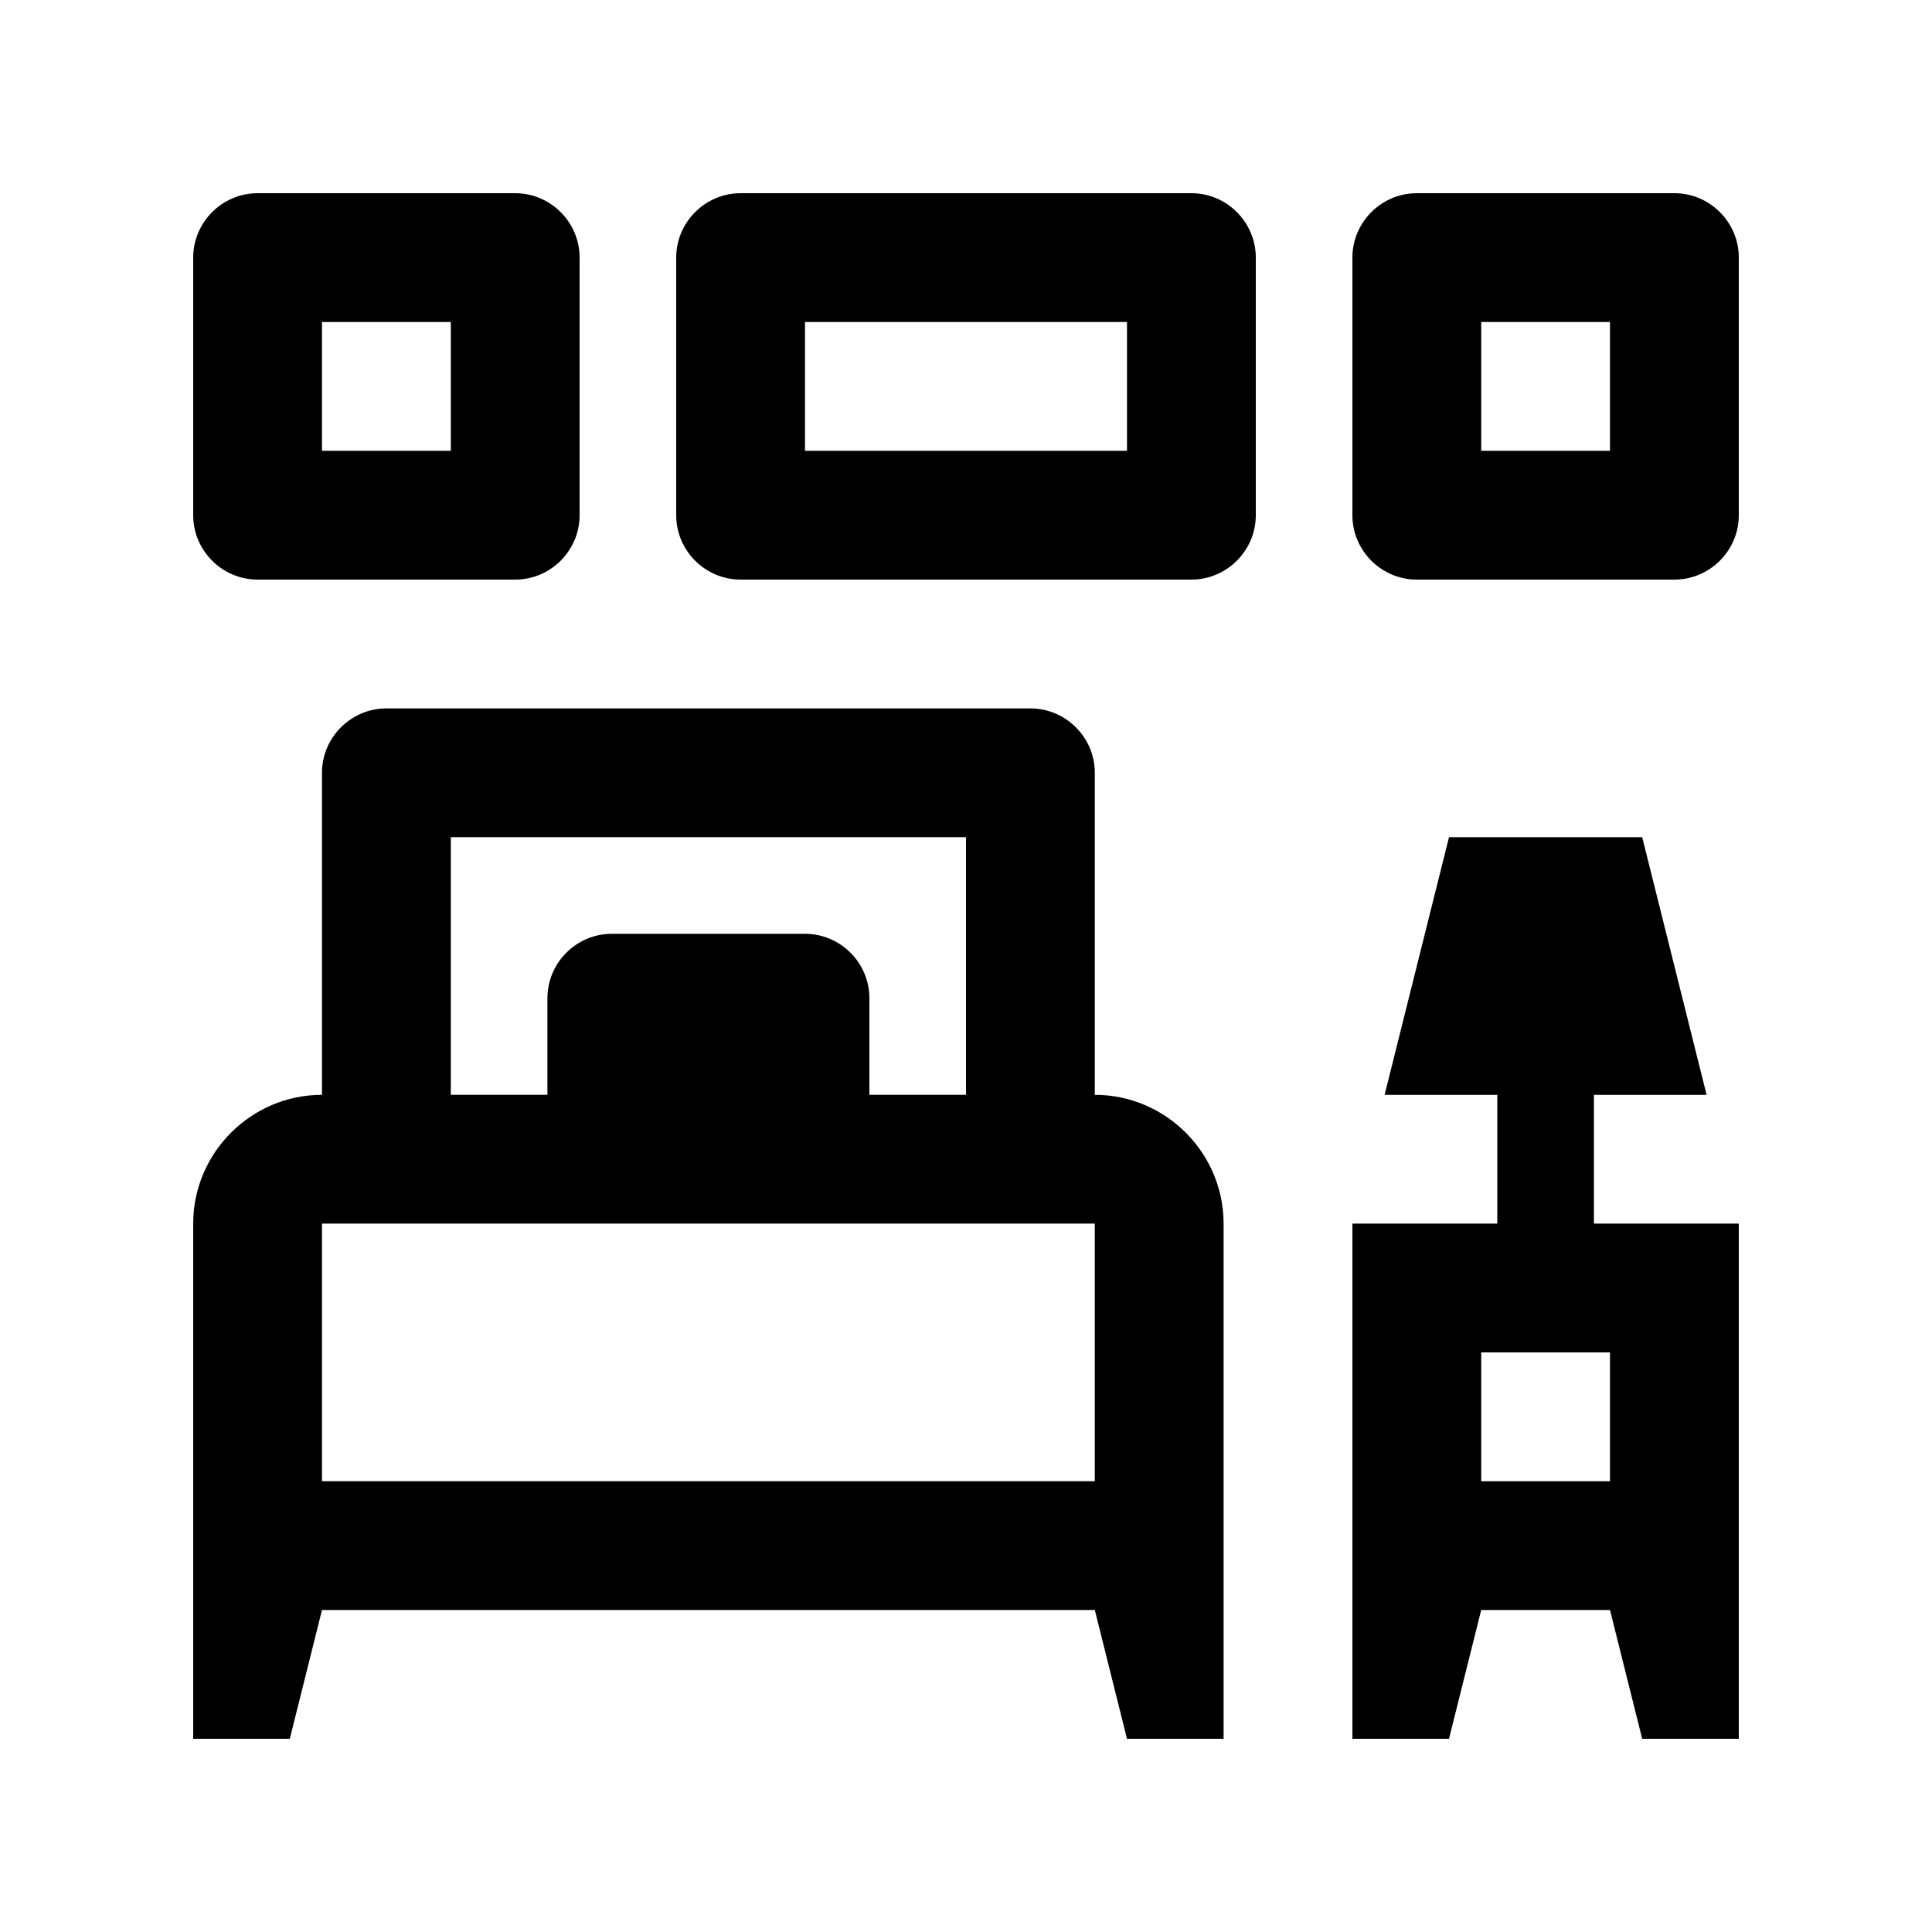
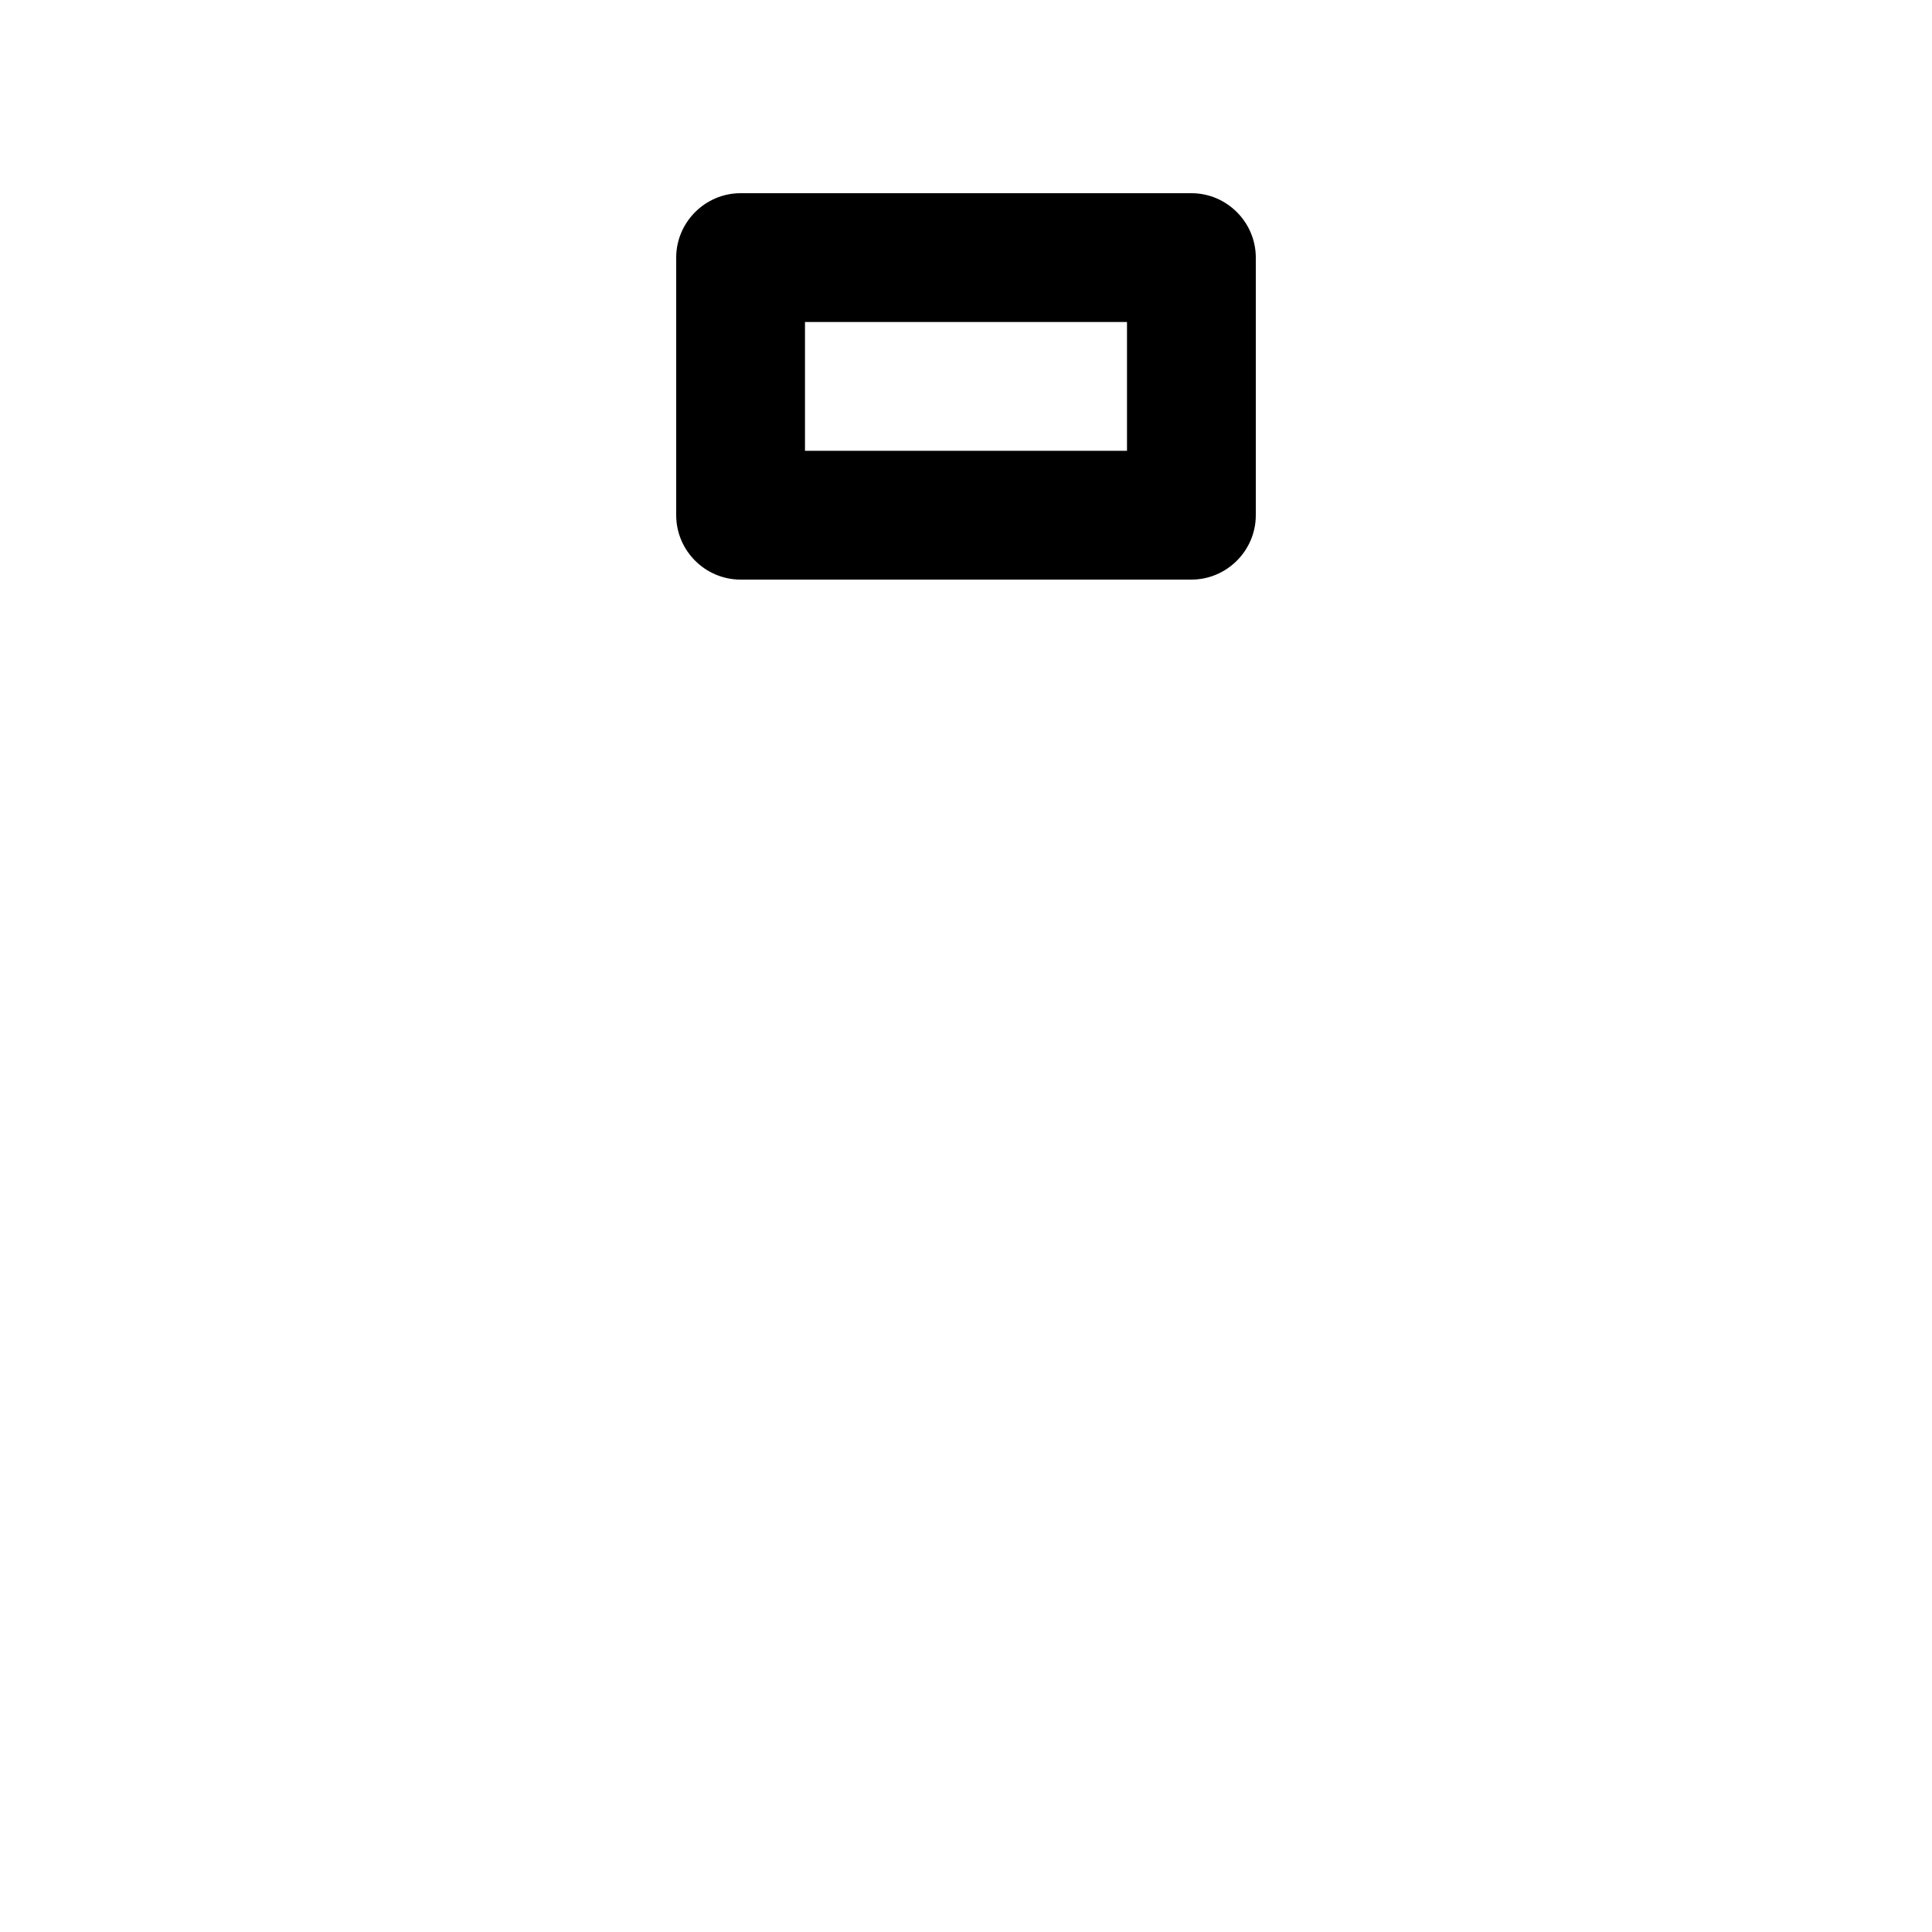
<svg xmlns="http://www.w3.org/2000/svg" id="Layer_1" height="512" viewBox="0 0 100 100" width="512">
-   <path d="m82.5 63.334v-6.666h5.833l-3.333-13.334h-10l-3.333 13.334h5.833v6.666h-7.5v26.666h5l1.667-6.666h6.666l1.667 6.666h5v-26.666zm.833 13.334h-6.666v-6.668h6.666z" />
-   <path d="m56.667 56.668v-16.668c0-1.832-1.501-3.333-3.334-3.333h-33.333c-1.832 0-3.334 1.501-3.334 3.333v16.668c-3.666 0-6.666 3-6.666 6.666v26.666h5l1.666-6.666h40.001l1.666 6.666h5v-26.666c0-3.666-3.001-6.666-6.666-6.666zm-33.333-13.334h26.666v13.334h-5v-5c0-1.834-1.5-3.334-3.334-3.334h-10c-1.832 0-3.332 1.5-3.332 3.334v5h-5zm-6.668 33.334v-13.334h40.001v13.334z" />
  <path d="m61.667 10h-23.333c-1.834 0-3.334 1.501-3.334 3.334v13.333c0 1.833 1.5 3.333 3.334 3.333h23.333c1.832 0 3.333-1.5 3.333-3.333v-13.333c0-1.833-1.501-3.334-3.333-3.334zm-3.334 13.334h-16.667v-6.667h16.667z" />
-   <path d="m26.666 10h-13.332c-1.834 0-3.334 1.501-3.334 3.334v13.333c0 1.833 1.5 3.333 3.334 3.333h13.332c1.834 0 3.334-1.5 3.334-3.333v-13.333c0-1.833-1.5-3.334-3.334-3.334zm-3.332 13.334h-6.668v-6.667h6.668z" />
-   <path d="m86.667 10h-13.334c-1.832 0-3.333 1.501-3.333 3.334v13.333c0 1.833 1.501 3.333 3.333 3.333h13.334c1.832 0 3.333-1.5 3.333-3.333v-13.333c0-1.833-1.501-3.334-3.333-3.334zm-3.334 13.334h-6.666v-6.667h6.666z" />
</svg>